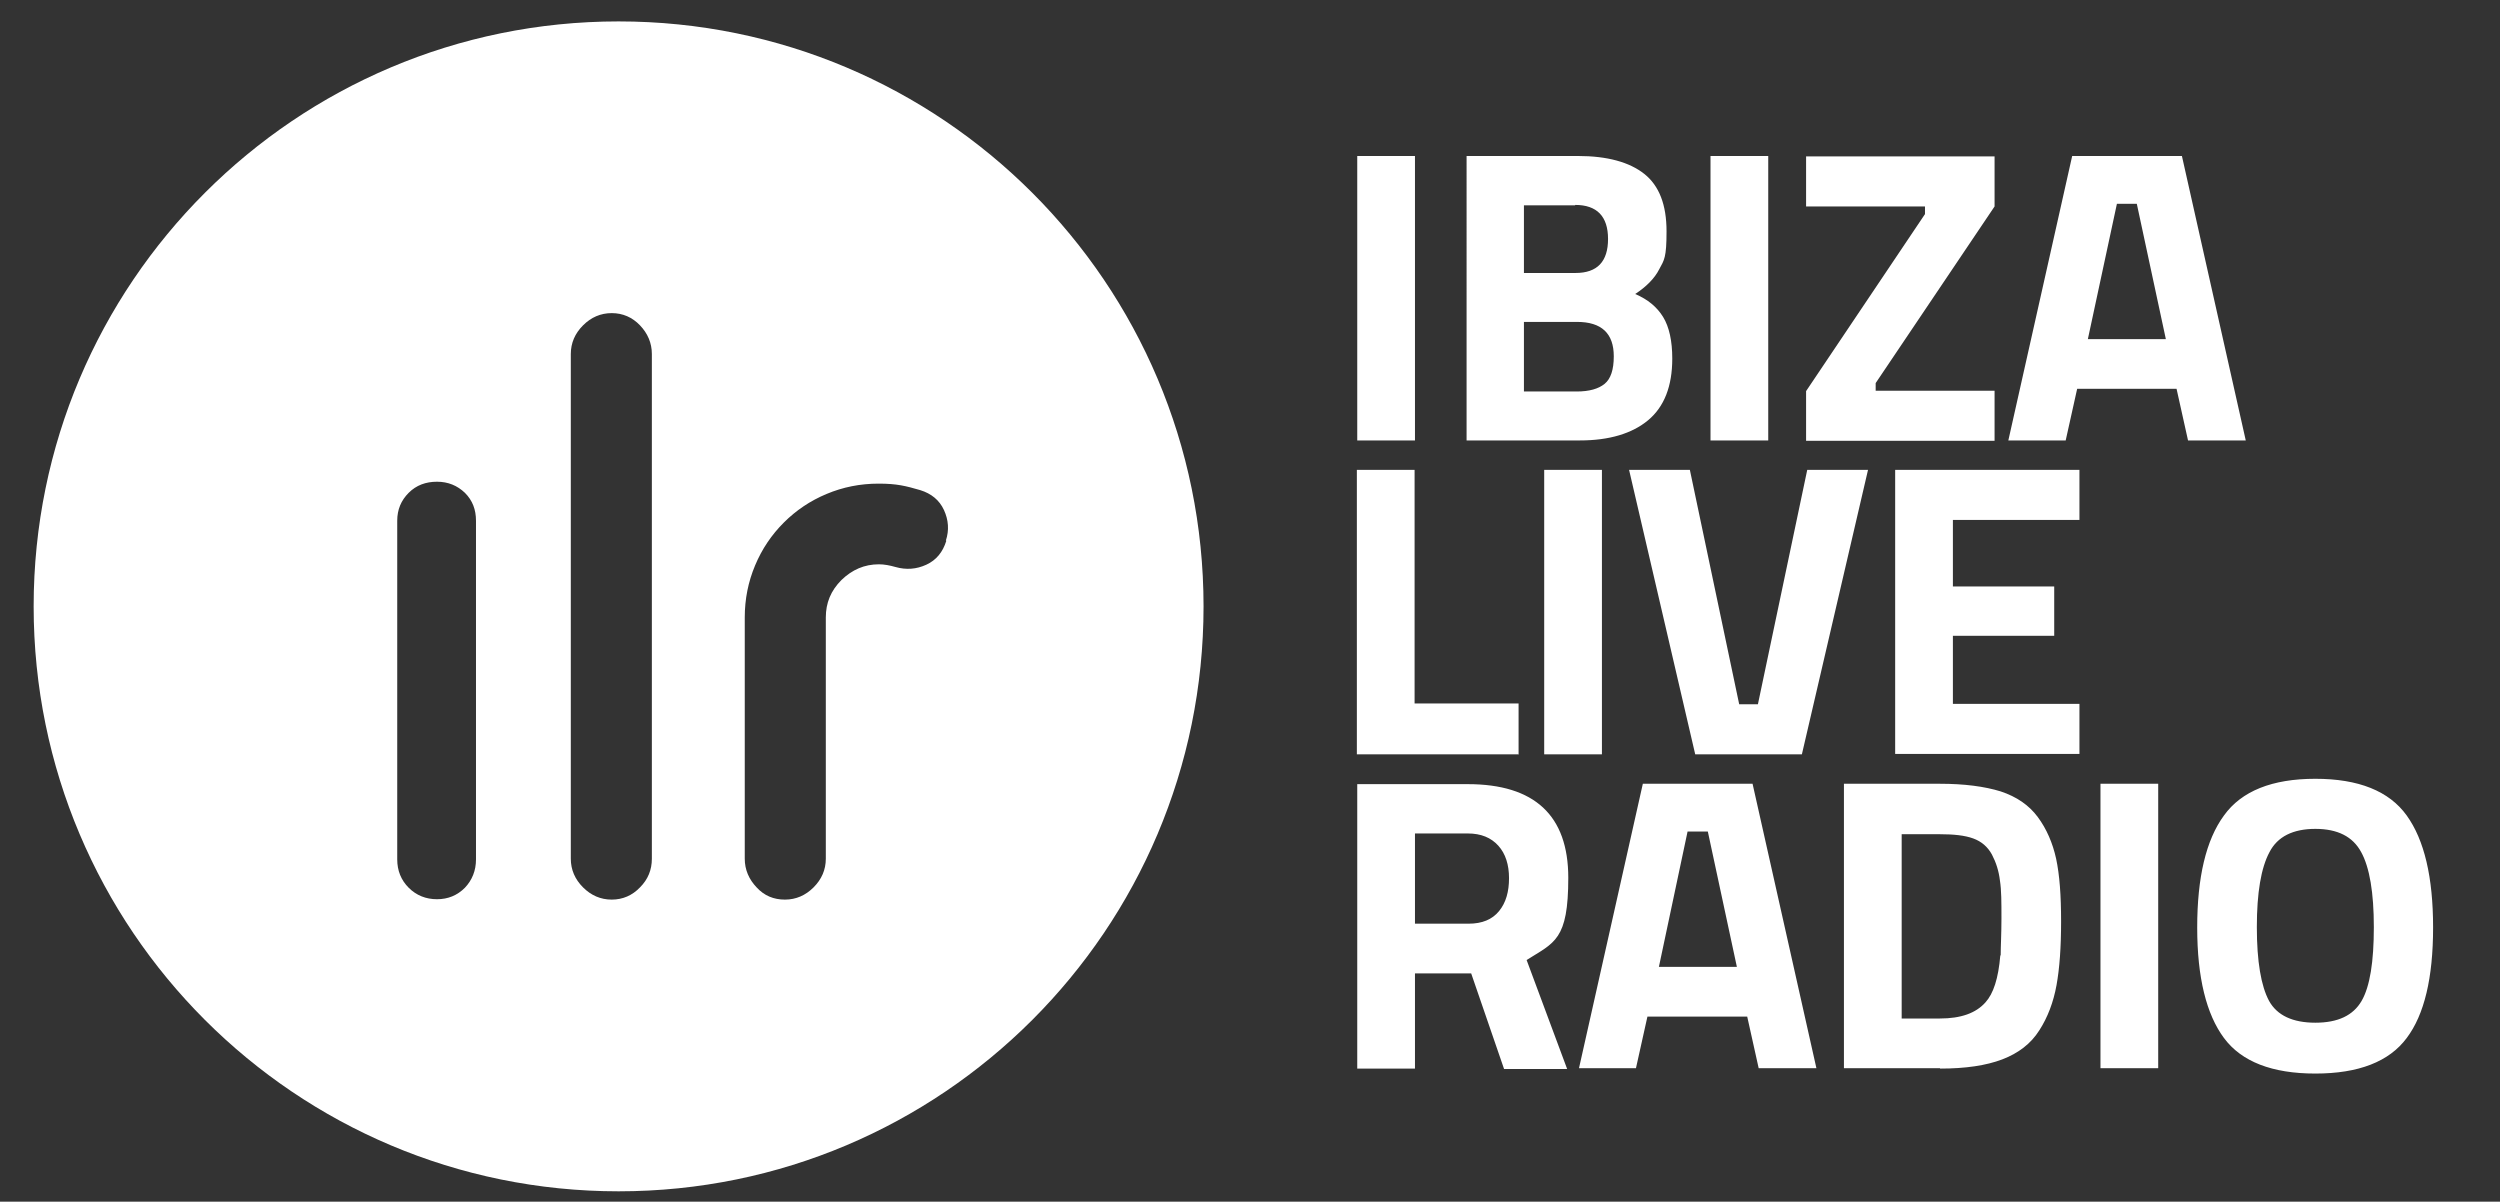
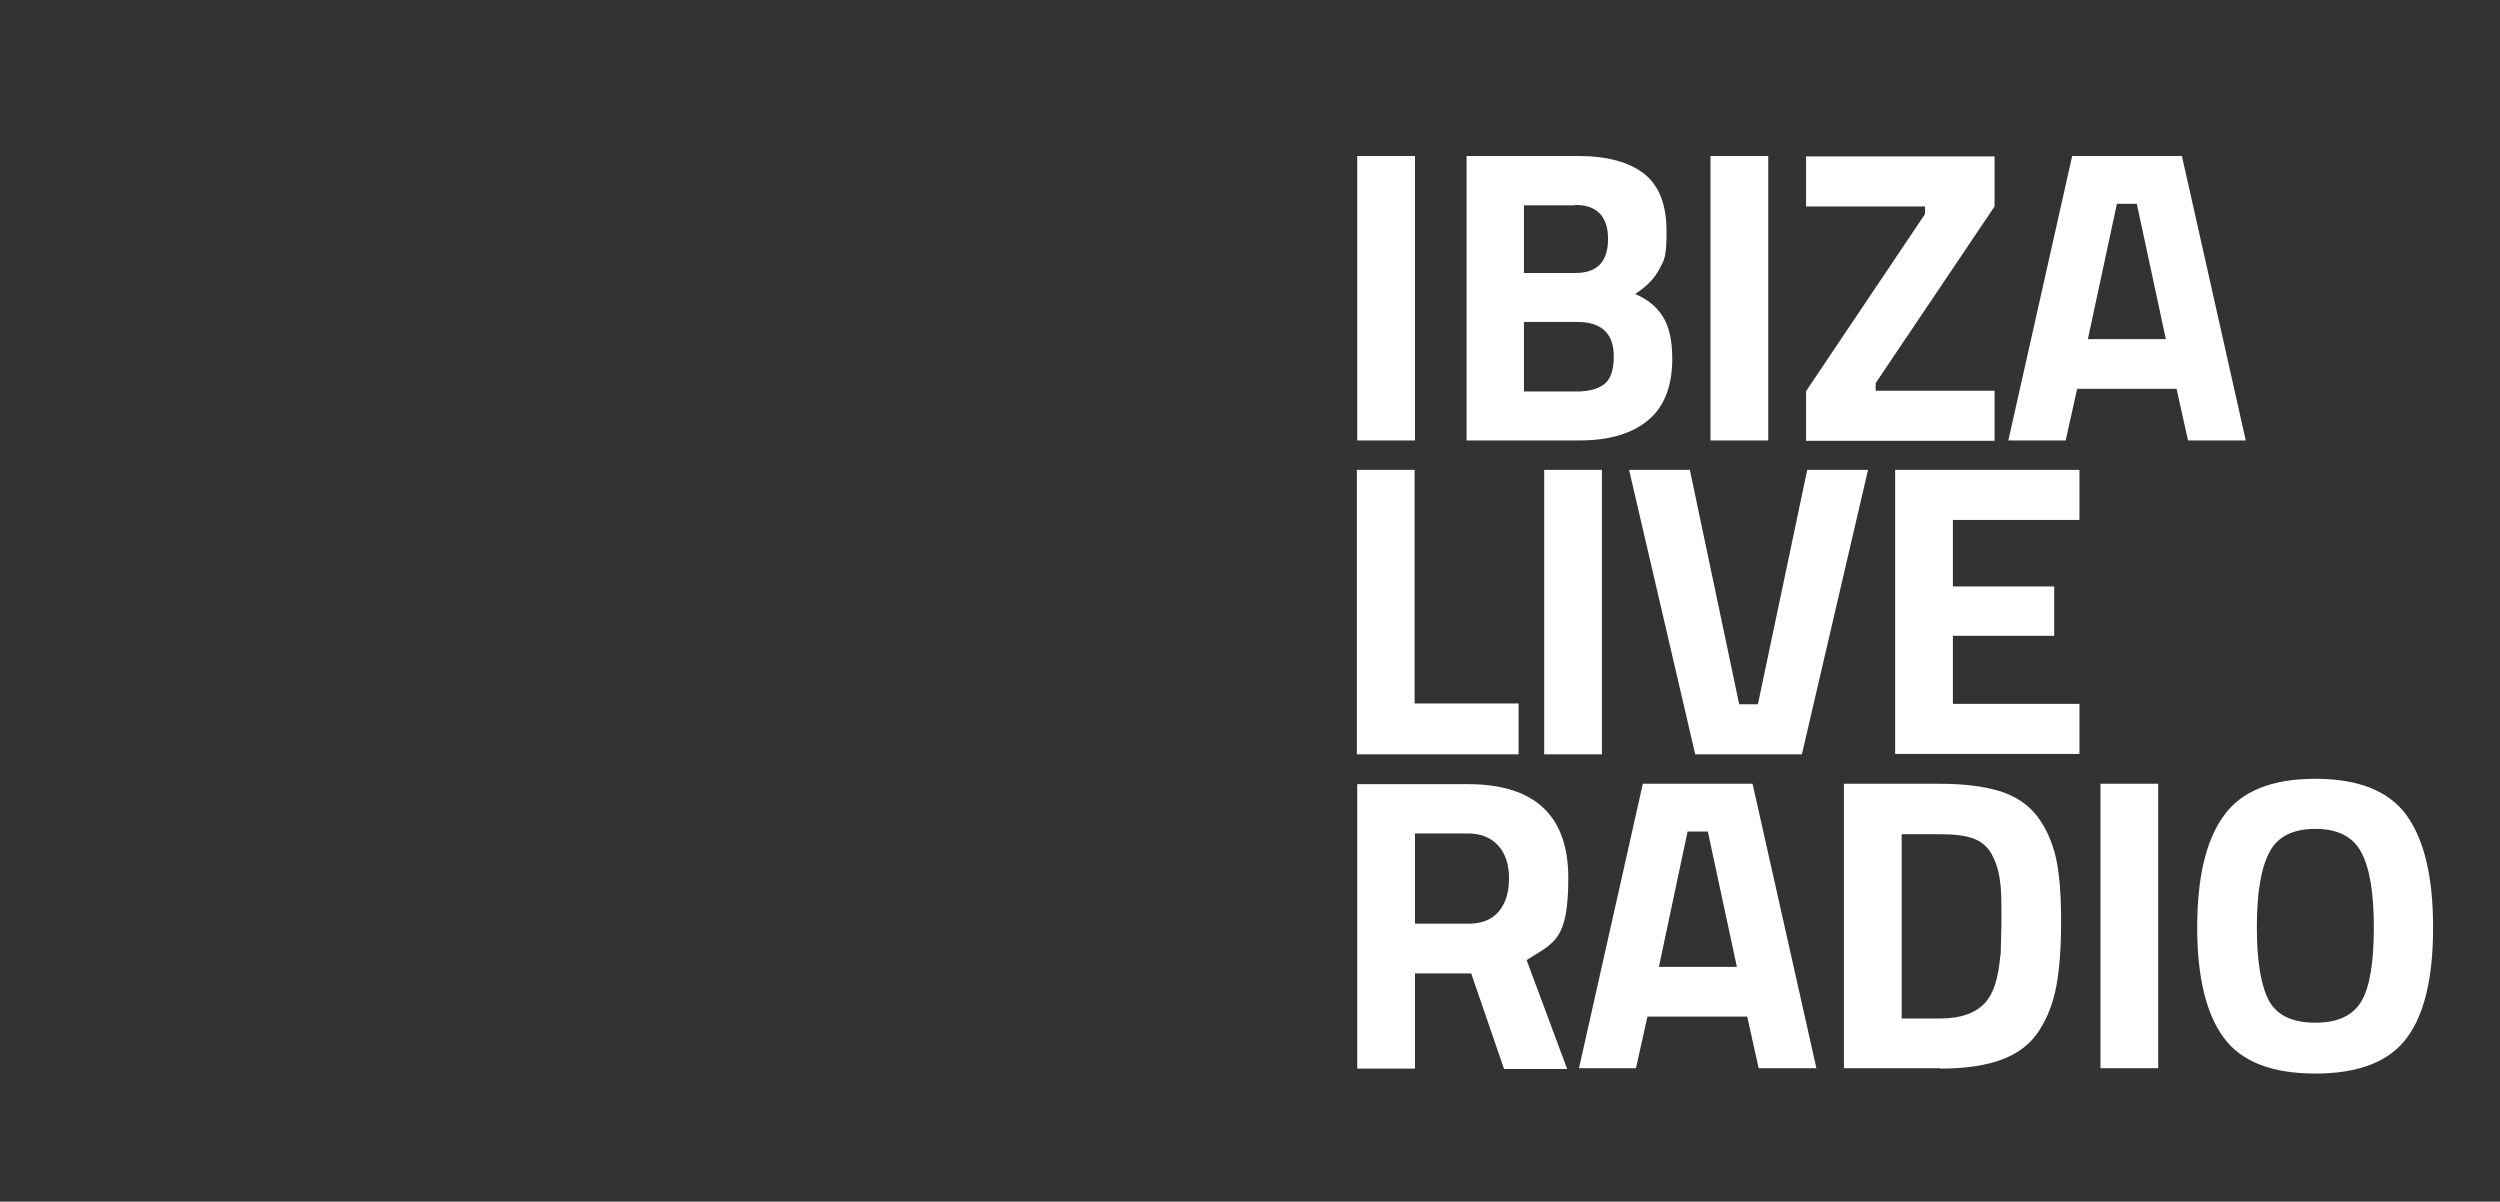
<svg xmlns="http://www.w3.org/2000/svg" viewBox="0 0 653.9 314.3" version="1.1" data-sanitized-data-name="Capa 1" data-name="Capa 1" id="Capa_1">
  <rect x="0" y="0" width="653.9" height="314.3" fill="#333333" stroke="none" />
  <defs>
    <style>
      .cls-1 {
        fill: #fff;
        stroke-width: 0px;
      }
    </style>
  </defs>
  <path d="M355,115.2V40.8h15.1v74.4h-15.1ZM383.5,40.8h29.2c7.7,0,13.5,1.6,17.4,4.7,3.9,3.1,5.8,8.1,5.8,15s-.6,7.5-1.9,9.9c-1.2,2.4-3.4,4.6-6.3,6.5,3.3,1.4,5.7,3.4,7.3,6,1.6,2.6,2.4,6.3,2.4,10.9,0,7.2-2.1,12.6-6.3,16.1-4.2,3.5-10.2,5.3-17.8,5.3h-29.7V40.8h-.1ZM412,53.7h-13.4v17.7h13.5c5.7,0,8.5-3,8.5-8.9s-2.9-8.9-8.6-8.9h0ZM412.4,84.2h-13.8v18.2h13.8c3.3,0,5.7-.7,7.3-2,1.6-1.3,2.4-3.7,2.4-7.2,0-6-3.2-9-9.6-9h0ZM447.4,115.2V40.8h15.1v74.4h-15.1ZM472.4,54v-13.1h49.3v13.1l-31.1,46.2v2h31.1v13.1h-49.3v-13l31.1-46.3v-2h-31.1ZM525.3,115.2l16.7-74.4h28.7l16.7,74.4h-15.1l-3-13.5h-26l-3,13.5h-15.1,0ZM553.7,53.3l-7.6,35.4h20.4l-7.6-35.4h-5.3,0ZM397.3,197.3h-42.4v-74.4h15.1v61.1h27.2v13.4h0ZM403.9,197.3v-74.4h15.1v74.4h-15.1ZM472.7,122.9h15.9l-17.3,74.4h-27.9l-17.3-74.4h15.9l12.9,61.3h4.9s12.9-61.3,12.9-61.3ZM495.7,197.3v-74.4h48.2v13.1h-33.1v17.4h26.5v12.9h-26.5v17.8h33.1v13.1h-48.2ZM370.1,254.5v25h-15.1v-74.4h28.9c17.5,0,26.3,8.2,26.3,24.5s-3.6,16.9-10.9,21.5l10.6,28.5h-16.5l-8.6-25h-14.7ZM392.1,238.3c1.8-2.2,2.6-5.1,2.6-8.6s-.9-6.4-2.8-8.5-4.5-3.2-8-3.2h-13.8v23.6h14c3.6,0,6.2-1.1,8-3.3h0ZM413,279.4l16.7-74.4h28.7l16.7,74.4h-15.1l-3-13.5h-26.1l-3,13.5h-15.1.2ZM441.4,217.5l-7.5,35.4h20.4l-7.6-35.4h-5.3ZM507.4,279.4h-25.1v-74.4h25.1c6.4,0,11.7.7,15.9,2,4.2,1.4,7.4,3.6,9.7,6.7,2.3,3.1,3.9,6.8,4.8,10.9.9,4.2,1.3,9.6,1.3,16.4s-.4,12.3-1.2,16.7-2.3,8.4-4.5,11.8c-2.2,3.5-5.5,6-9.7,7.6s-9.6,2.4-16.2,2.4h0ZM523.3,249.9c0-2.3.2-5.6.2-9.7s0-7.4-.4-9.9c-.3-2.5-1-4.7-2.1-6.8-1.1-2-2.7-3.4-4.9-4.2s-5.1-1.1-8.7-1.1h-10v48.2h10c5.5,0,9.4-1.4,11.9-4.2,2.1-2.3,3.4-6.3,3.9-12.3h0ZM549.4,279.4v-74.4h15.1v74.4h-15.1ZM629.5,271.5c-4.6,6.2-12.6,9.3-23.9,9.3s-19.3-3.1-23.9-9.3c-4.6-6.2-7-15.8-7-28.9s2.3-22.9,7-29.3c4.6-6.4,12.6-9.6,23.9-9.6s19.3,3.2,23.9,9.6c4.6,6.4,6.9,16.1,6.9,29.3s-2.3,22.8-6.9,28.9ZM593.5,261.8c2.1,3.8,6.2,5.7,12.1,5.7s9.9-1.9,12.1-5.7c2.2-3.8,3.2-10.3,3.2-19.3s-1.1-15.6-3.3-19.6c-2.2-4.1-6.2-6.1-12-6.1s-9.9,2-12,6.1c-2.2,4.1-3.3,10.6-3.3,19.6s1.1,15.4,3.2,19.3Z" class="cls-1" />
-   <path d="M161.8,5.6C77.3,5.6,8.8,74.1,8.8,158.6s68.5,153,153,153,153-68.5,153-153S246.3,5.6,161.8,5.6ZM124.5,224.8c0,2.9-1,5.4-2.9,7.4-2,2-4.4,3-7.3,3s-5.4-1-7.4-3-3-4.5-3-7.4v-88.6c0-2.9,1-5.3,3-7.3s4.5-2.9,7.4-2.9,5.3,1,7.3,2.9c2,2,2.9,4.4,2.9,7.3v88.6h0ZM170.5,224.6c0,2.9-1,5.4-3.1,7.5-2,2.1-4.5,3.2-7.4,3.2s-5.4-1.1-7.5-3.2c-2.1-2.1-3.2-4.6-3.2-7.5V92.6c0-2.9,1.1-5.4,3.2-7.5,2.1-2.1,4.6-3.2,7.5-3.2s5.4,1.1,7.4,3.2,3.1,4.6,3.1,7.5v132.1h0ZM247.5,141.5c-.9,2.9-2.6,5-5.2,6.2-2.6,1.2-5.3,1.4-8.1.6-1.4-.4-2.9-.7-4.3-.7-3.8,0-7,1.4-9.8,4.1-2.8,2.8-4.1,6-4.1,9.8v63.1c0,2.9-1.1,5.4-3.2,7.5-2.1,2.1-4.6,3.2-7.5,3.2s-5.4-1-7.4-3.2c-2-2.1-3.1-4.6-3.1-7.5v-63.1c0-4.8.9-9.3,2.7-13.6s4.3-8,7.5-11.2,6.9-5.7,11.2-7.5,8.8-2.7,13.6-2.7,7.1.6,10.9,1.7c2.9.9,5,2.6,6.2,5.2,1.2,2.6,1.4,5.3.5,8h.1Z" class="cls-1" />
</svg>